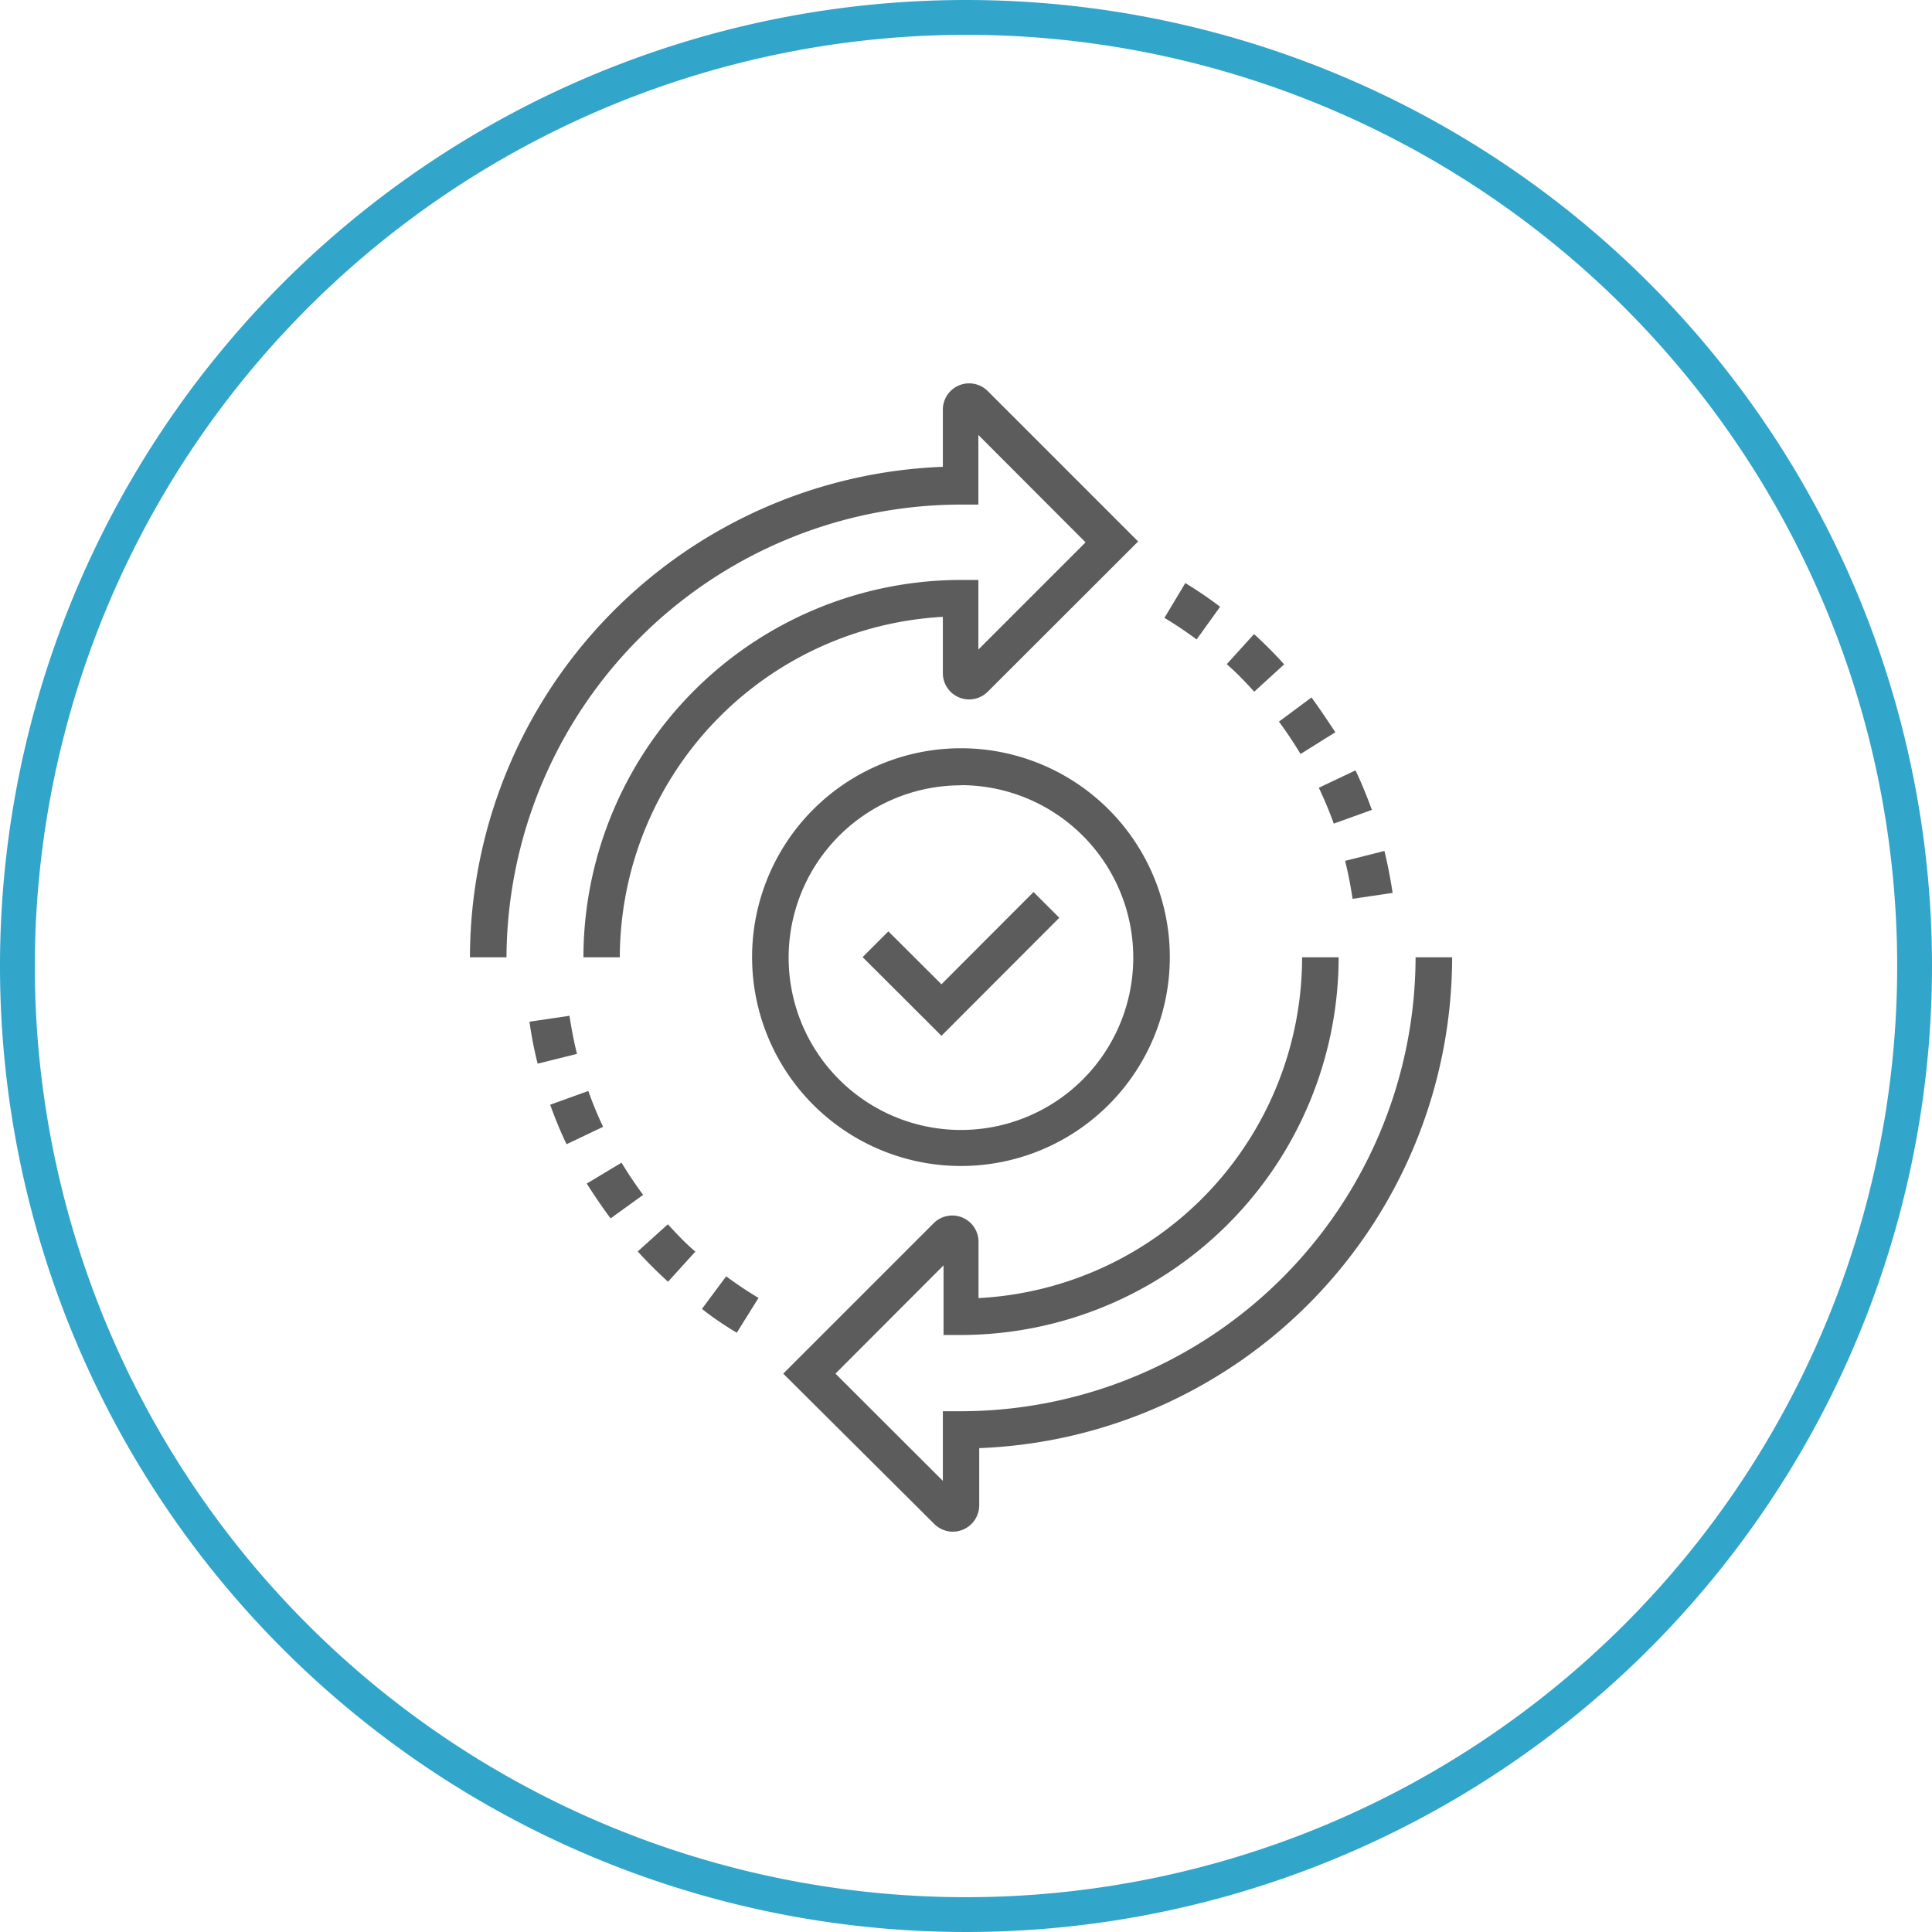
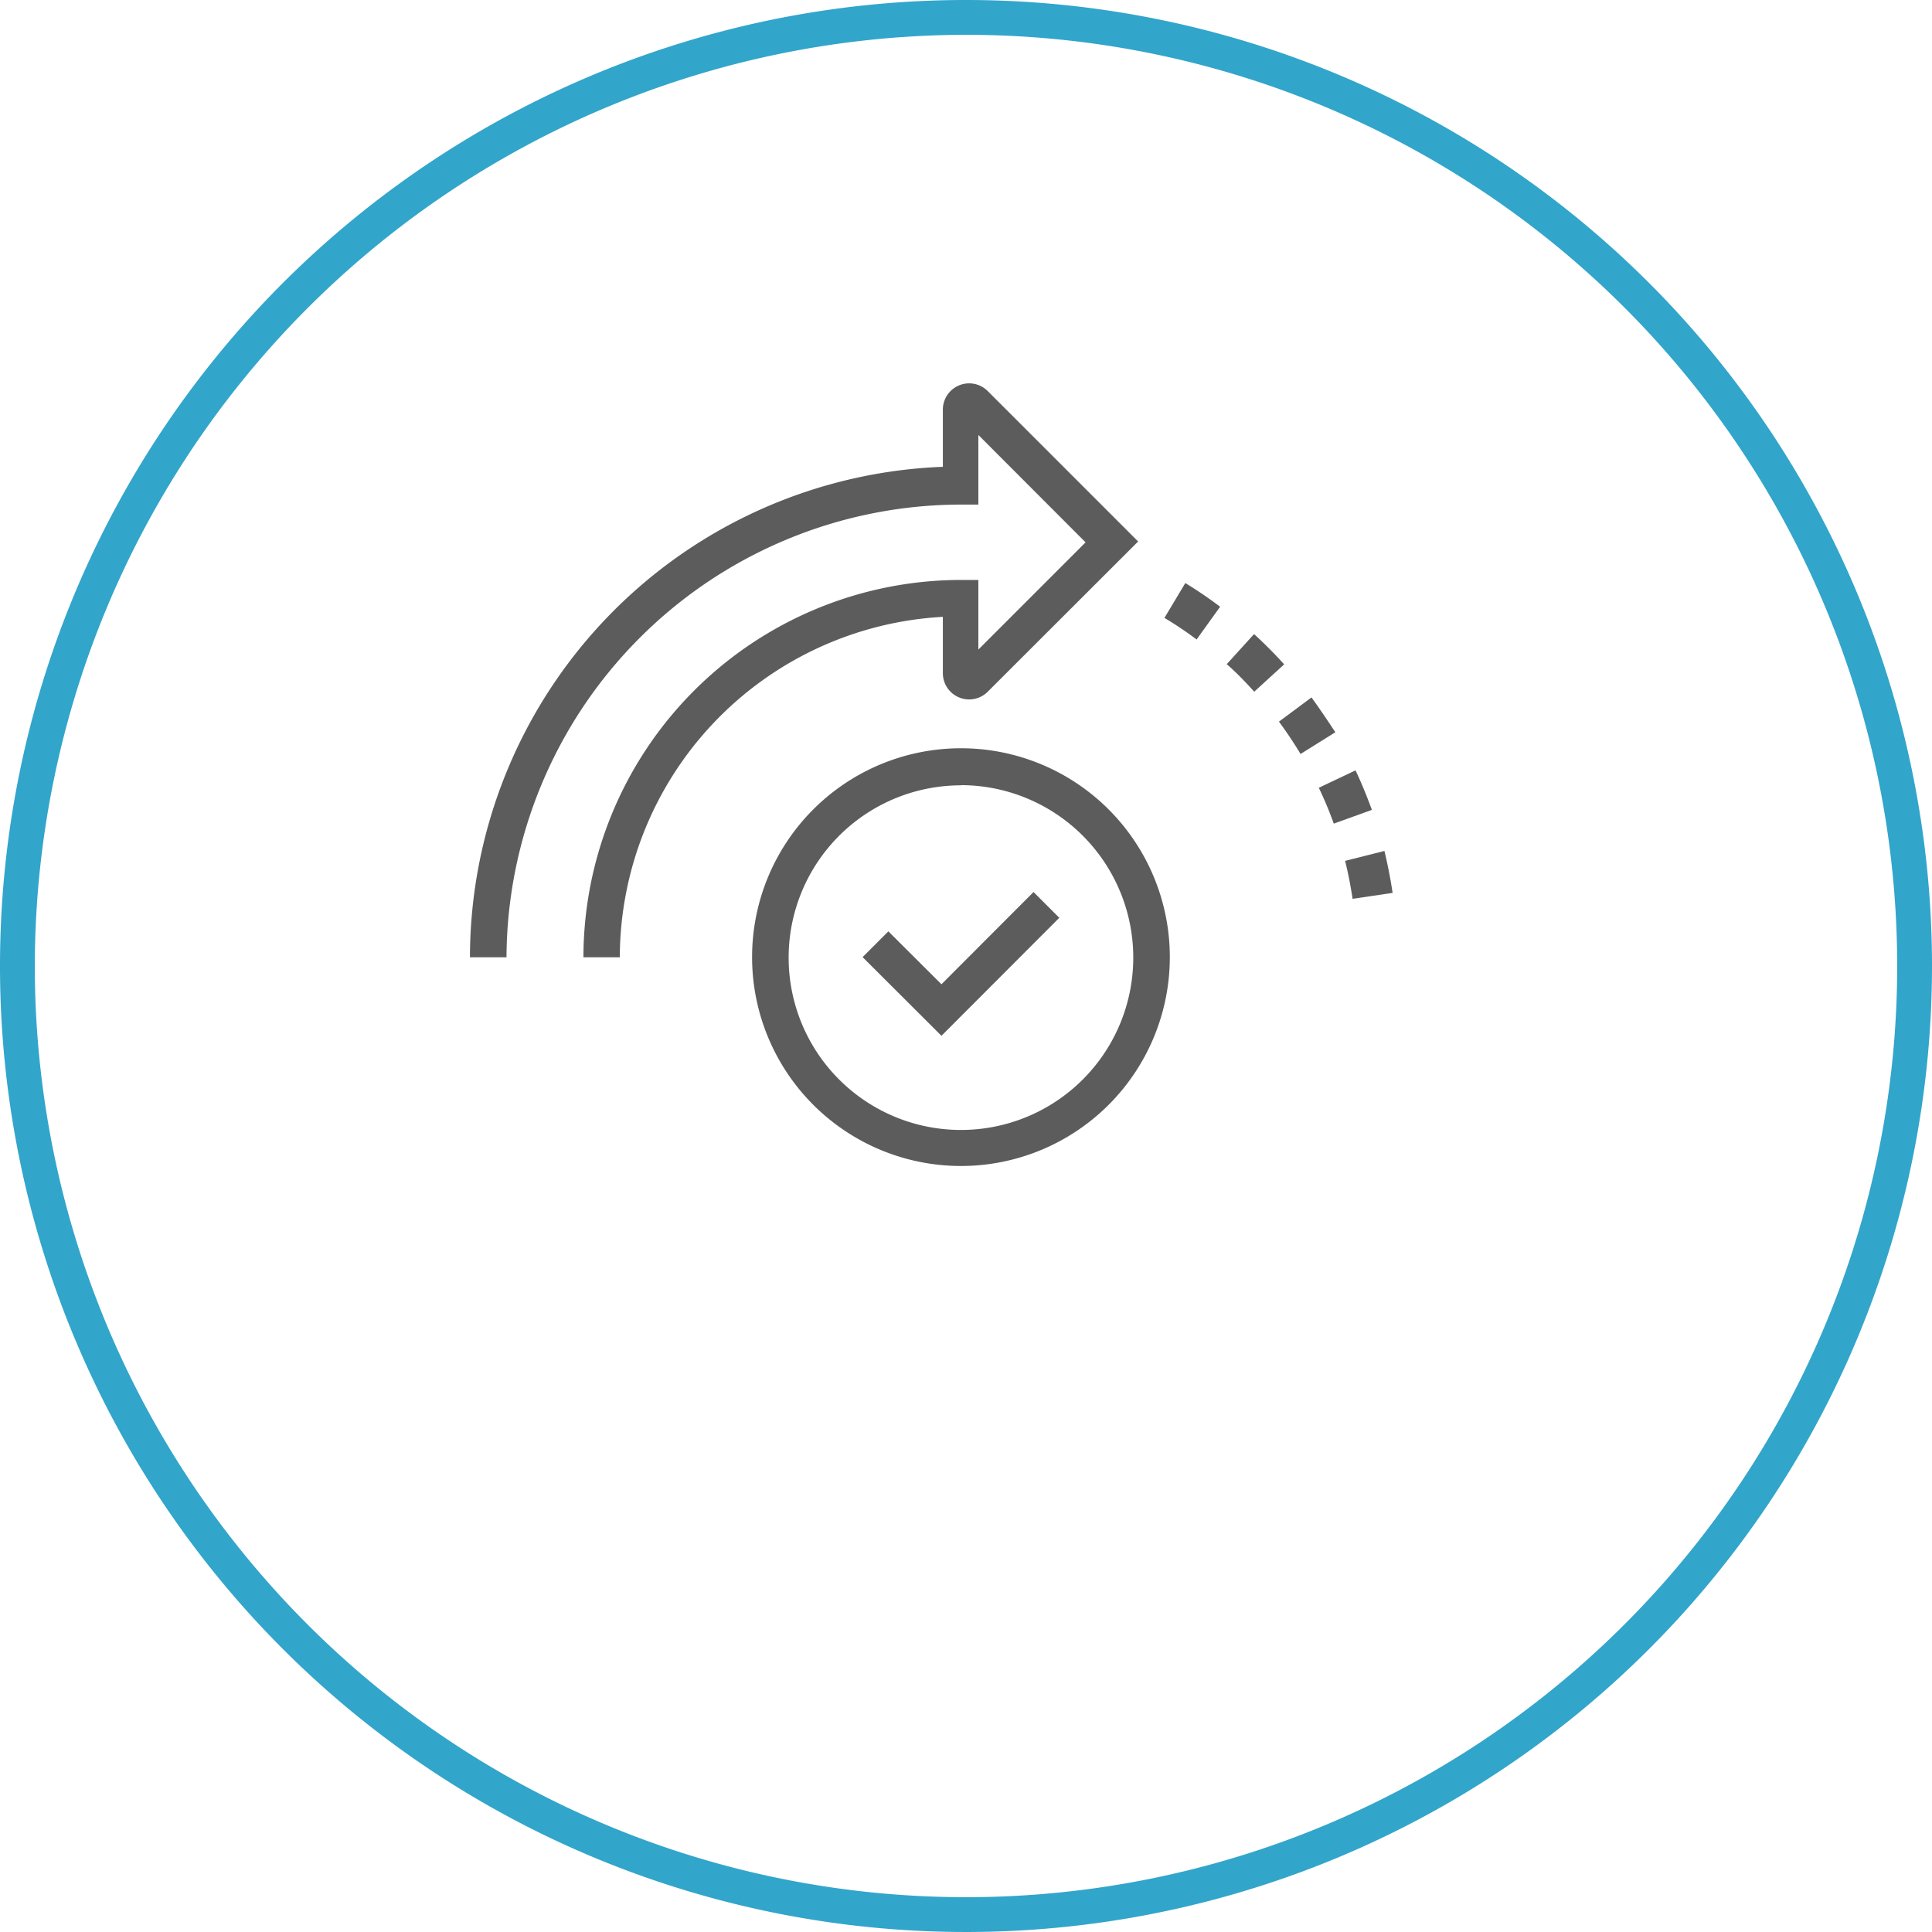
<svg xmlns="http://www.w3.org/2000/svg" viewBox="0 0 111 111">
  <defs>
    <style>.cls-1{fill:#32a5cb;}.cls-2{fill:#5c5c5c;}</style>
  </defs>
  <title>GoodReceivedReturnedRegister</title>
  <g id="Layer_2" data-name="Layer 2">
    <g id="Layer_1-2" data-name="Layer 1">
      <path class="cls-1" d="M55.5,2A53.5,53.5,0,1,1,2,55.5,53.56,53.56,0,0,1,55.5,2m0-2A55.5,55.5,0,1,0,111,55.5,55.5,55.5,0,0,0,55.5,0Z" />
    </g>
    <g id="Parts">
      <g id="GoodReceivedReturnedRegister">
        <path class="cls-2" d="M35.61,55H33.52A21.71,21.71,0,0,1,55.21,33.32h1v4l6.16-6.16-6.16-6.17v4h-1A26.14,26.14,0,0,0,29.1,55H27A28.25,28.25,0,0,1,54.17,26.82V23.54a1.51,1.51,0,0,1,2.58-1.07l8.64,8.64-8.64,8.63a1.51,1.51,0,0,1-2.58-1.07V35.44A19.64,19.64,0,0,0,35.61,55" />
-         <path class="cls-2" d="M54.75,88a1.5,1.5,0,0,1-1.07-.44L45,78.92l8.64-8.64a1.51,1.51,0,0,1,2.58,1.07v3.23A19.62,19.62,0,0,0,74.81,55h2.1a21.73,21.73,0,0,1-21.7,21.7h-1v-4L48,78.92l6.17,6.16v-4h1A26.15,26.15,0,0,0,81.33,55h2.1A28.25,28.25,0,0,1,56.26,83.2v3.28A1.52,1.52,0,0,1,54.75,88" />
        <path class="cls-2" d="M55.21,45.12A9.9,9.9,0,1,0,65.11,55a9.91,9.91,0,0,0-9.9-9.89m0,21.88a12,12,0,1,1,12-12,12,12,0,0,1-12,12" />
        <polygon class="cls-2" points="54.09 59.51 49.56 54.99 51.04 53.51 54.09 56.55 59.38 51.25 60.86 52.73 54.09 59.51" />
-         <path class="cls-2" d="M30.89,61.11a21.82,21.82,0,0,1-.47-2.41l2.3-.34c.11.73.25,1.47.43,2.19Zm1.66,4.63a23.58,23.58,0,0,1-.94-2.27l2.19-.79a21.75,21.75,0,0,0,.85,2.06ZM35.08,70c-.49-.66-.95-1.34-1.37-2l2-1.2c.38.63.8,1.26,1.24,1.85Zm3.3,3.64c-.6-.55-1.19-1.13-1.74-1.74l1.73-1.56c.5.54,1,1.08,1.58,1.57Zm3.95,2.93c-.7-.42-1.39-.88-2-1.37l1.39-1.87c.6.44,1.22.86,1.86,1.24Z" />
        <path class="cls-2" d="M68.75,36.74A21.3,21.3,0,0,0,66.9,35.5l1.2-2a23.32,23.32,0,0,1,2,1.36Zm3.31,3c-.5-.55-1-1.08-1.58-1.58l1.57-1.73c.6.55,1.19,1.14,1.73,1.74Zm2.66,3.58c-.38-.64-.8-1.26-1.24-1.86l1.87-1.39c.48.66.94,1.35,1.37,2Zm1.91,4a21.83,21.83,0,0,0-.86-2.06l2.11-1c.35.74.66,1.51.94,2.27Zm1.08,4.32c-.11-.73-.25-1.47-.43-2.18l2.26-.57c.19.79.35,1.6.47,2.41Z" />
      </g>
    </g>
  </g>
</svg>